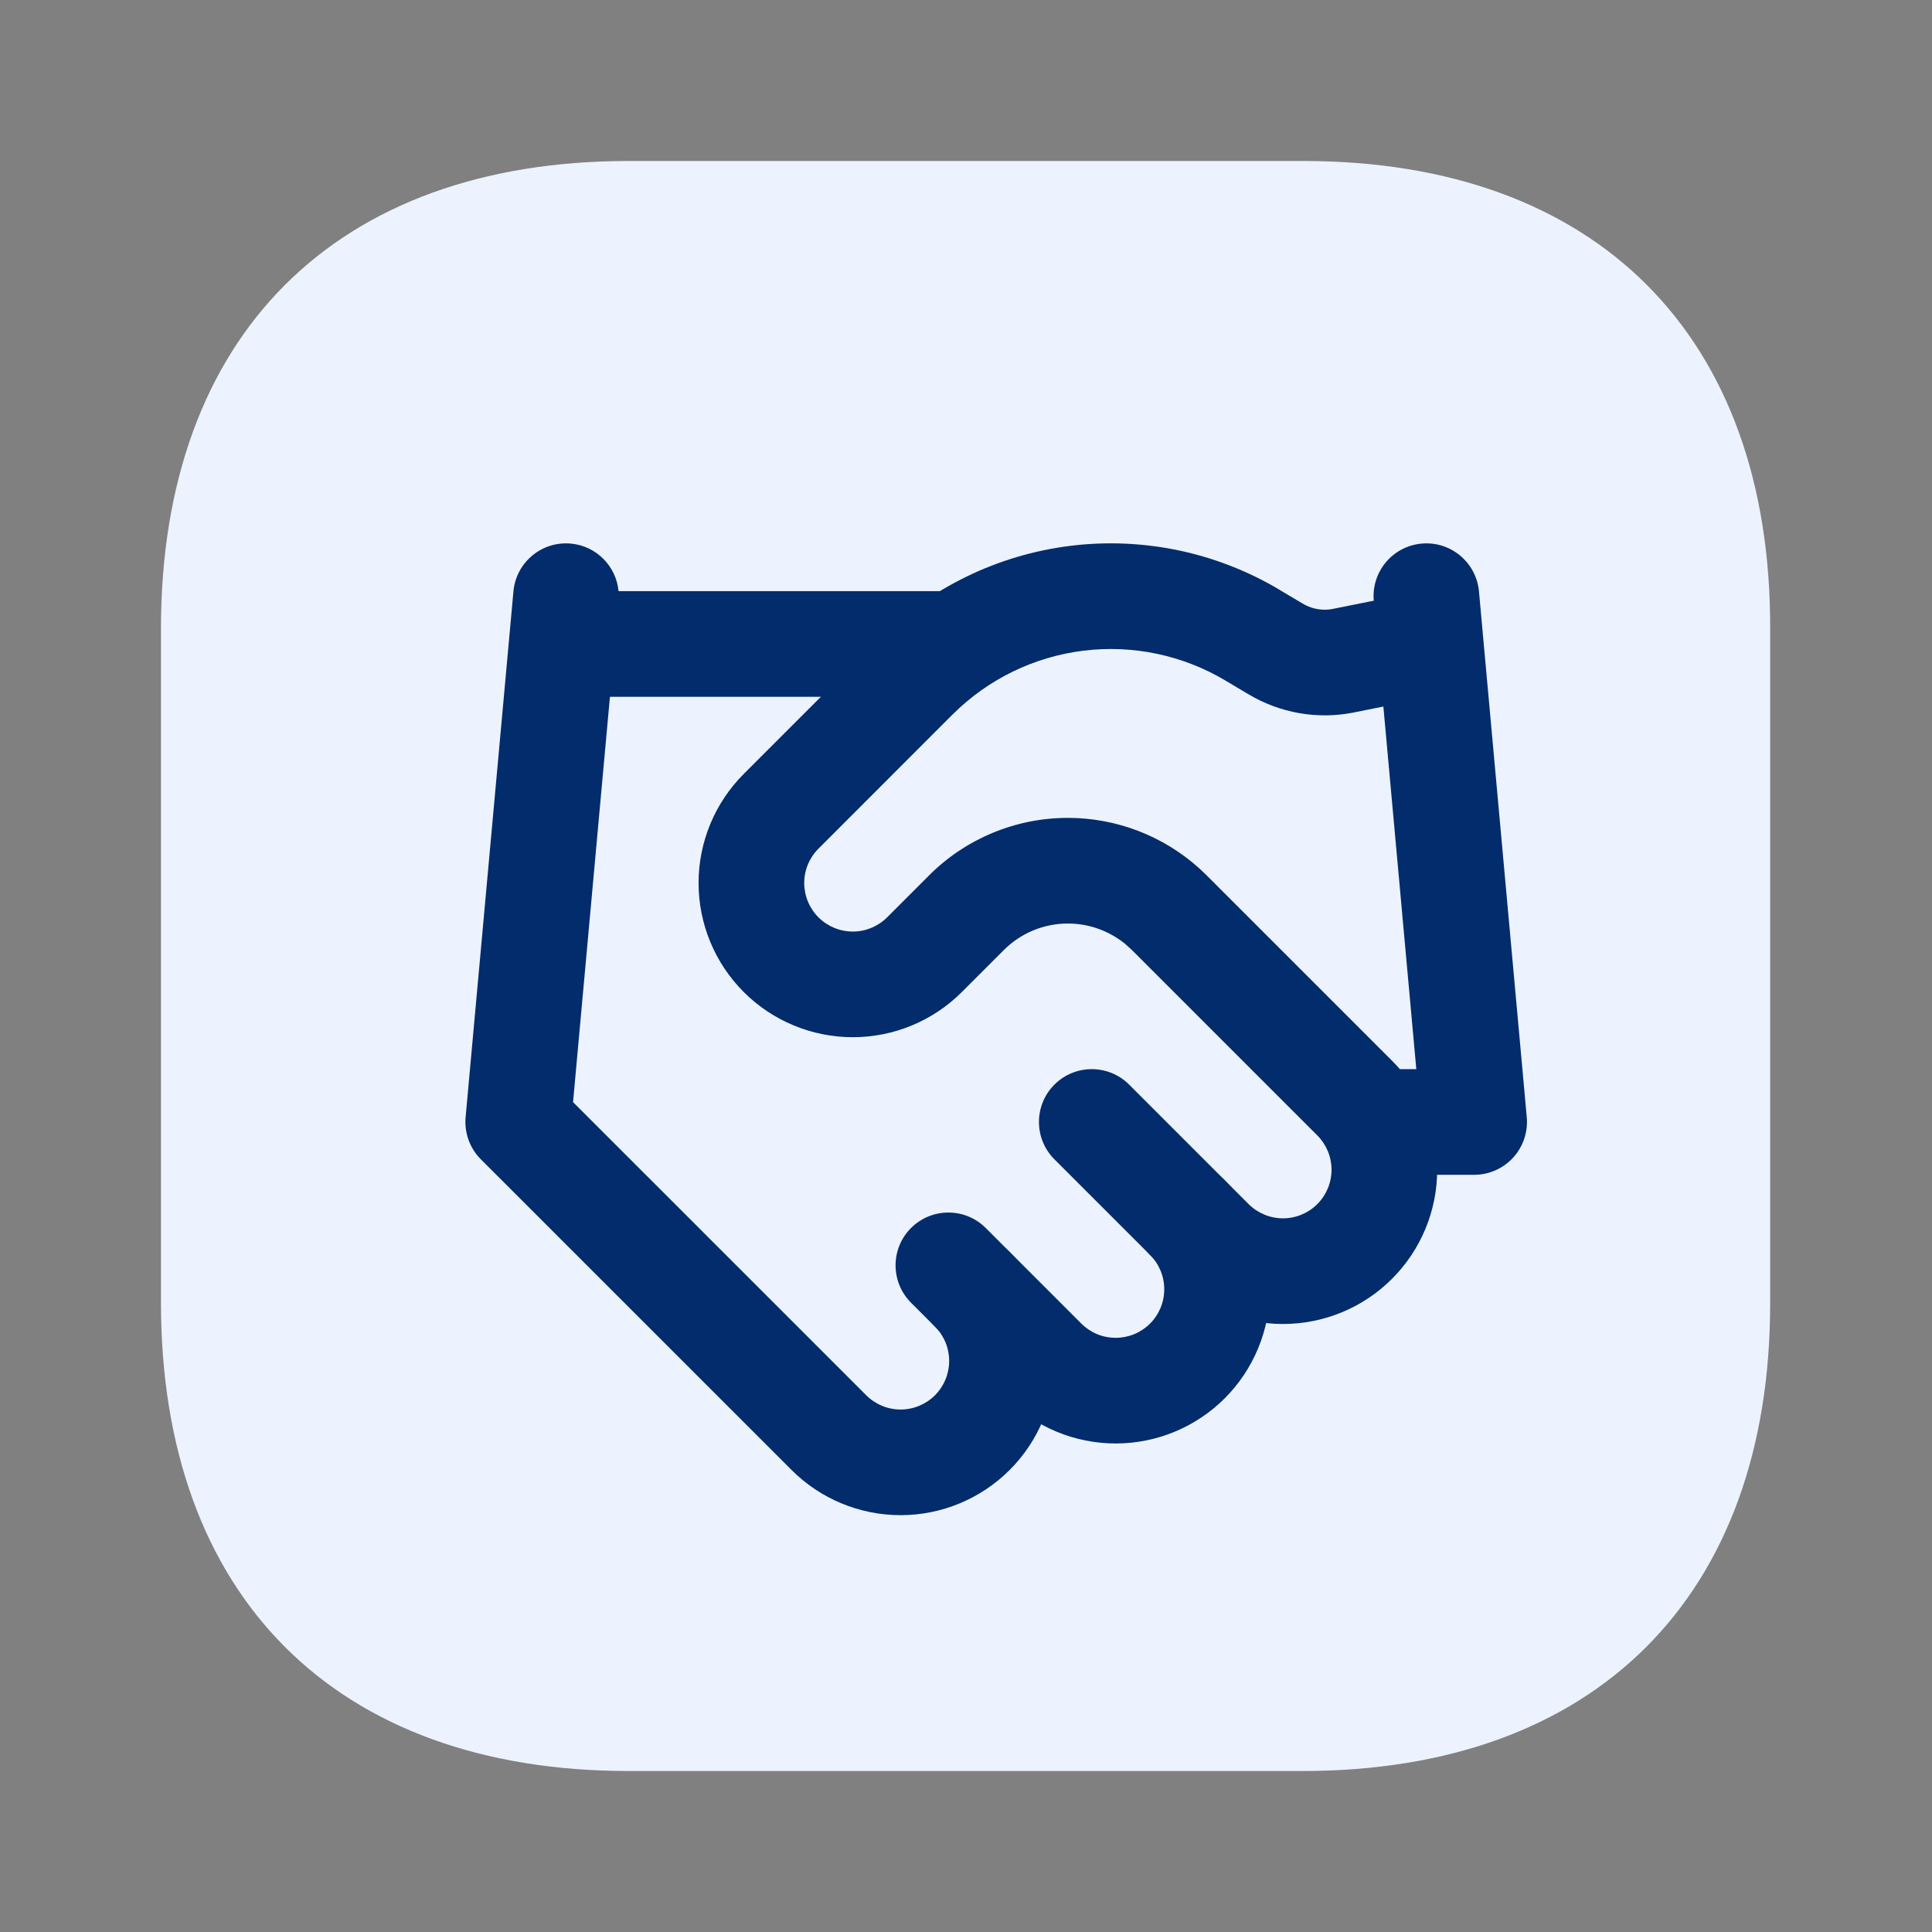
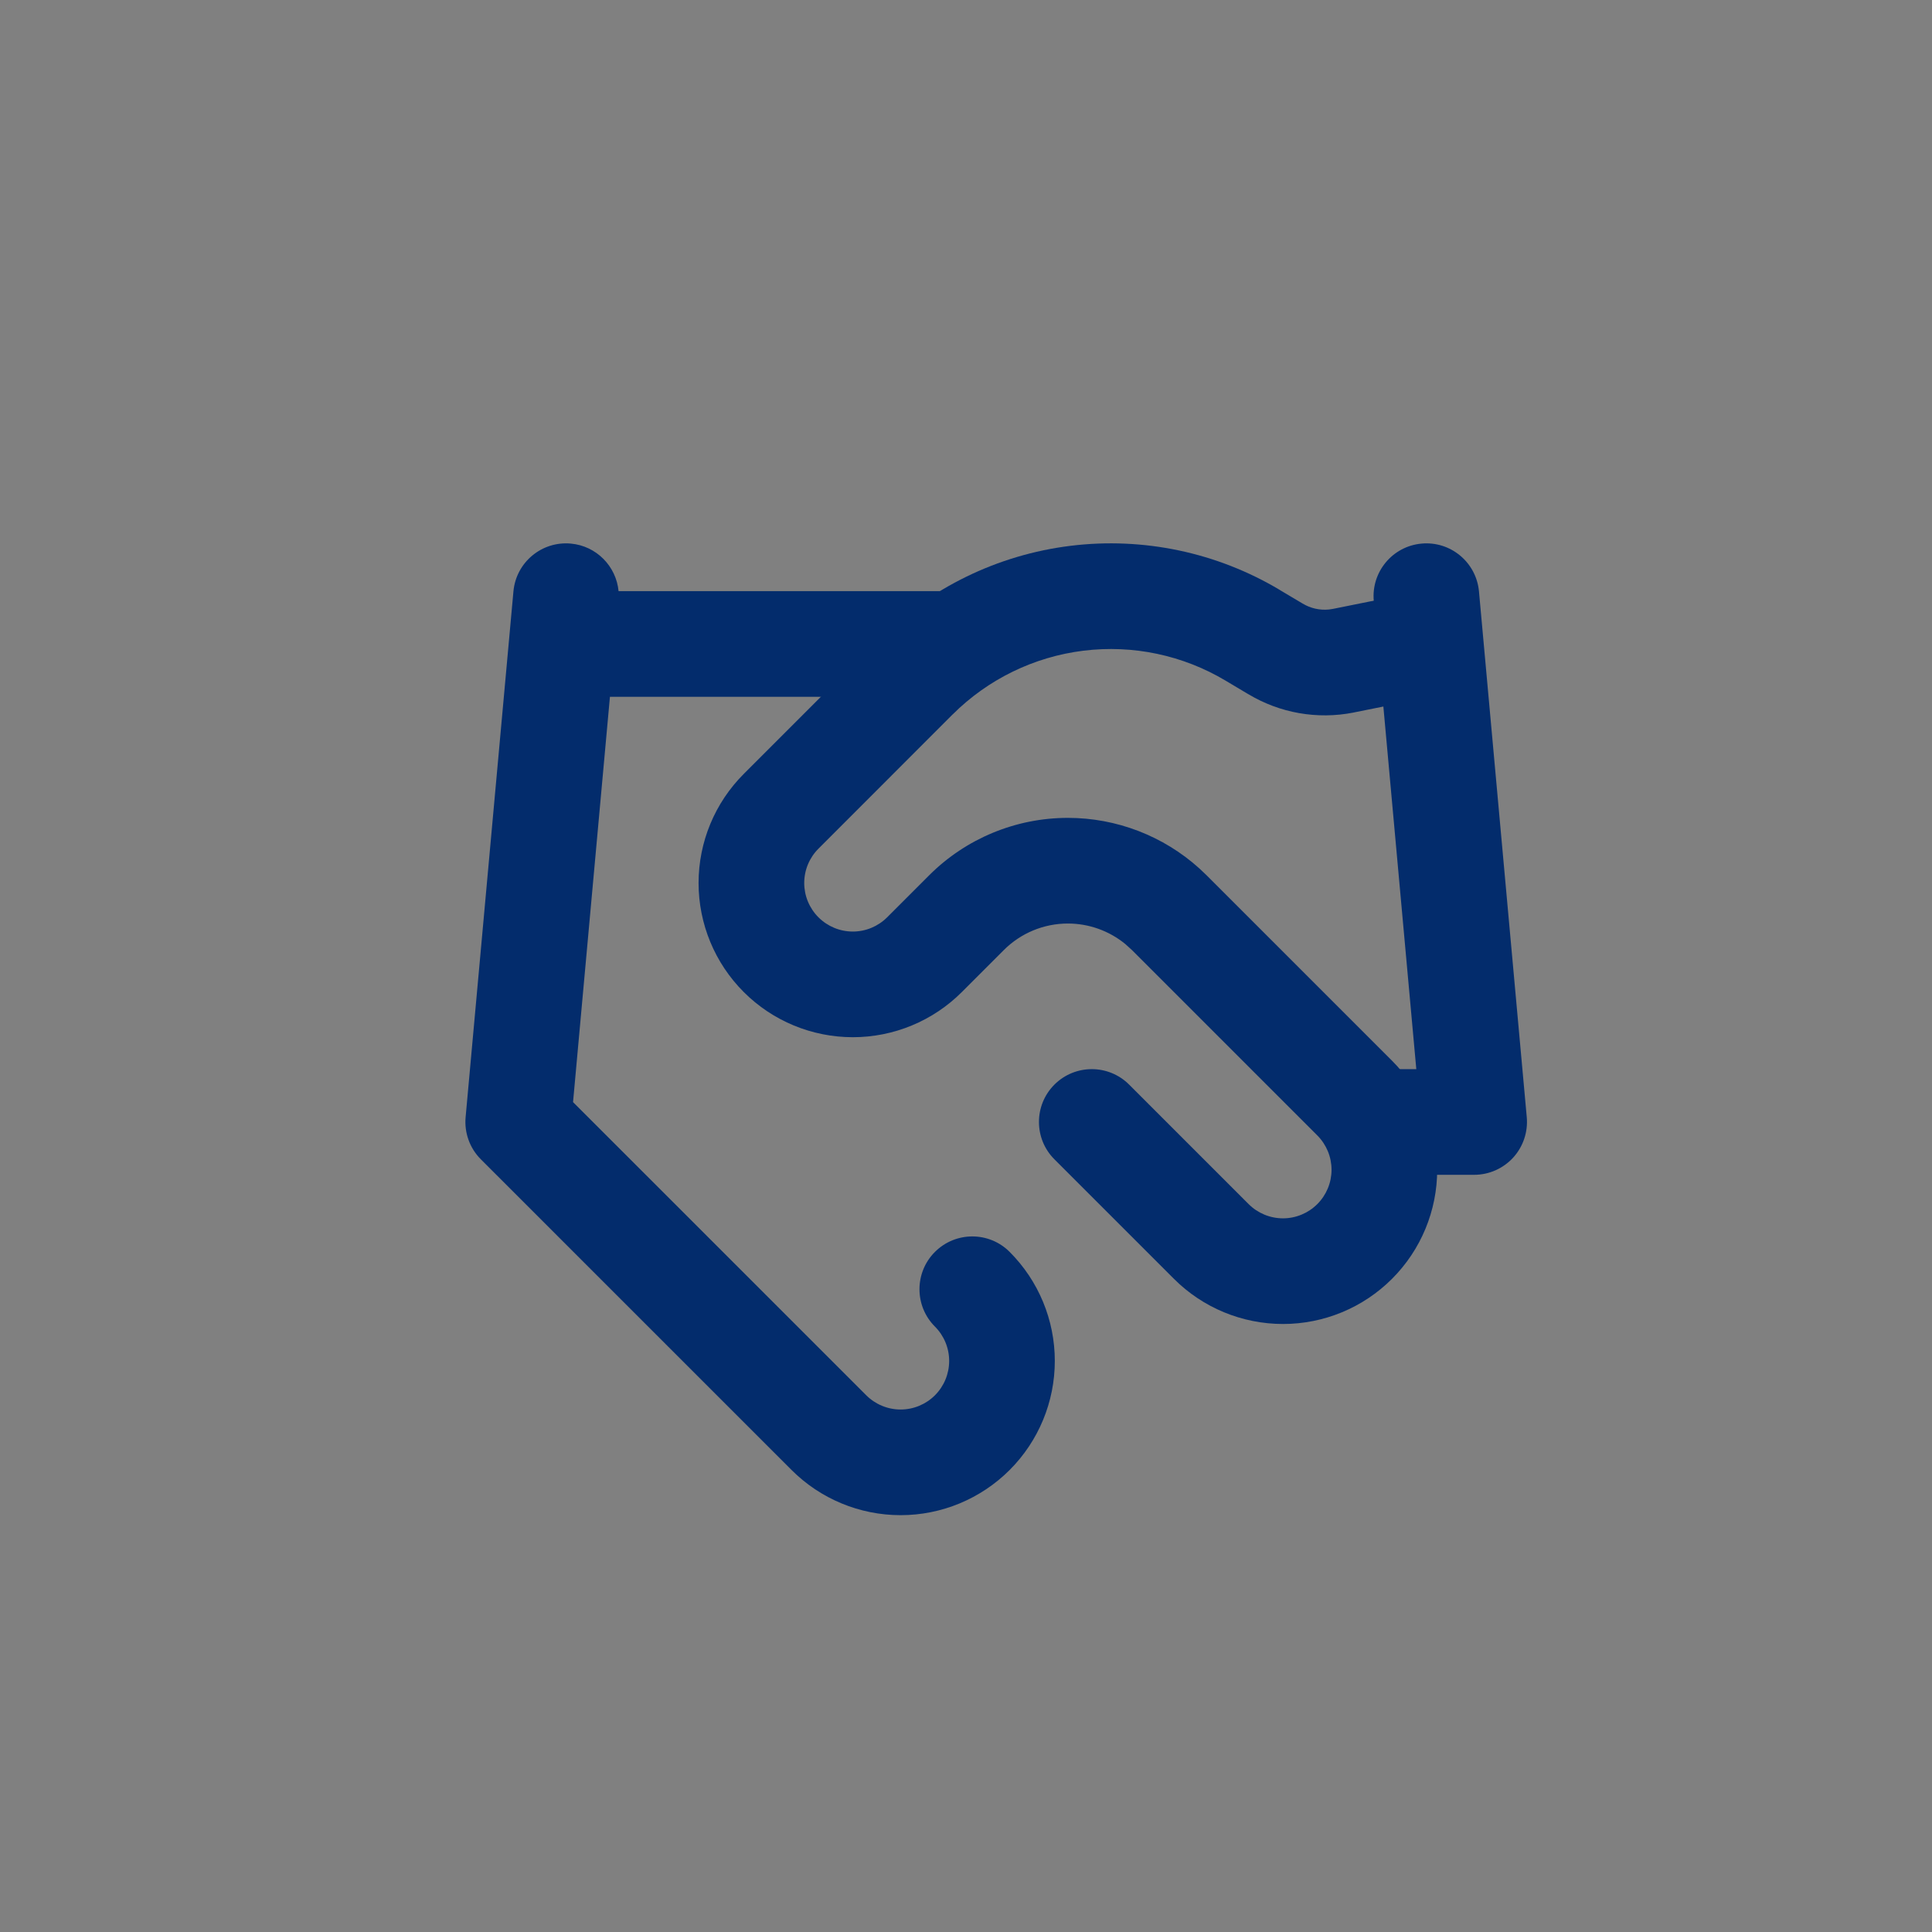
<svg xmlns="http://www.w3.org/2000/svg" width="64" height="64" viewBox="0 0 64 64" fill="none">
  <rect x="0" y="0" width="64" height="64" fill="#808080" stroke="none" />
-   <path d="M43.172 5.333H20.825C11.119 5.333 5.332 11.12 5.332 20.827V43.147C5.332 52.88 11.119 58.667 20.825 58.667H43.145C52.852 58.667 58.639 52.88 58.639 43.173V20.827C58.665 11.12 52.879 5.333 43.172 5.333Z" fill="#ECF3FE" />
-   <path d="M30.179 40.679C30.863 39.996 31.971 39.996 32.654 40.679L35.821 43.846C35.97 43.995 36.147 44.114 36.342 44.195C36.538 44.276 36.747 44.317 36.959 44.317C37.17 44.317 37.379 44.275 37.574 44.195C37.769 44.114 37.947 43.995 38.096 43.846C38.246 43.697 38.364 43.519 38.445 43.324C38.526 43.129 38.567 42.919 38.567 42.708C38.567 42.497 38.526 42.288 38.445 42.093C38.364 41.898 38.246 41.72 38.096 41.571C37.413 40.887 37.413 39.779 38.096 39.096C38.78 38.413 39.888 38.413 40.571 39.096C41.045 39.57 41.422 40.133 41.678 40.753C41.935 41.373 42.067 42.037 42.067 42.708C42.067 43.379 41.935 44.044 41.678 44.663C41.422 45.283 41.045 45.846 40.571 46.321C40.097 46.795 39.533 47.171 38.914 47.428C38.294 47.685 37.629 47.817 36.959 47.817C36.288 47.817 35.623 47.685 35.004 47.428C34.384 47.171 33.821 46.795 33.346 46.321L30.179 43.154C29.496 42.47 29.496 41.362 30.179 40.679Z" fill="#032C6C" />
  <path d="M34.929 35.929C35.613 35.246 36.721 35.246 37.404 35.929L41.363 39.888C41.664 40.189 42.073 40.358 42.5 40.359C42.926 40.359 43.336 40.189 43.637 39.888C43.939 39.586 44.109 39.177 44.109 38.75C44.109 38.324 43.939 37.914 43.637 37.612L37.495 31.47L37.275 31.271C36.741 30.834 36.07 30.593 35.375 30.593C34.58 30.593 33.817 30.908 33.255 31.47L31.863 32.862C30.905 33.821 29.605 34.359 28.25 34.359C26.895 34.358 25.595 33.821 24.637 32.862C23.679 31.904 23.141 30.605 23.141 29.25C23.141 27.895 23.679 26.596 24.637 25.638L29.088 21.187C30.808 19.471 33.051 18.378 35.462 18.081C37.874 17.784 40.316 18.299 42.401 19.546L42.4 19.547L43.142 19.988L43.151 19.993C43.415 20.153 43.723 20.221 44.027 20.19L44.157 20.17L46.905 19.617C47.852 19.427 48.775 20.041 48.965 20.988C49.156 21.936 48.543 22.858 47.595 23.049L44.84 23.603L44.834 23.605C43.637 23.84 42.396 23.622 41.351 22.994V22.995L40.607 22.552L40.604 22.55C39.188 21.703 37.529 21.353 35.891 21.555C34.253 21.757 32.729 22.5 31.56 23.665L31.559 23.664L27.113 28.113C26.811 28.414 26.641 28.823 26.641 29.25C26.641 29.677 26.811 30.086 27.113 30.388C27.415 30.689 27.823 30.858 28.25 30.859C28.676 30.859 29.086 30.689 29.387 30.388L30.782 28.993C32.001 27.776 33.652 27.093 35.375 27.093C36.99 27.093 38.543 27.694 39.735 28.772L39.968 28.993L46.113 35.138C47.071 36.096 47.609 37.395 47.609 38.75C47.609 40.105 47.071 41.404 46.113 42.362C45.155 43.321 43.855 43.859 42.5 43.859C41.145 43.858 39.845 43.321 38.887 42.362L34.929 38.404C34.246 37.721 34.246 36.612 34.929 35.929Z" fill="#032C6C" />
  <path d="M18.909 18.007C19.761 18.084 20.413 18.761 20.491 19.583H31.417C32.383 19.583 33.166 20.367 33.167 21.333C33.167 22.299 32.383 23.083 31.417 23.083H20.205L18.983 36.509L28.696 46.221C28.998 46.522 29.407 46.692 29.834 46.692C30.26 46.692 30.67 46.522 30.971 46.221C31.273 45.919 31.442 45.51 31.442 45.083C31.442 44.656 31.273 44.247 30.971 43.945C30.288 43.262 30.288 42.154 30.971 41.471C31.655 40.788 32.763 40.787 33.446 41.471C34.404 42.429 34.942 43.728 34.942 45.083C34.942 46.438 34.404 47.737 33.446 48.695C32.488 49.653 31.189 50.192 29.834 50.192C28.479 50.192 27.179 49.653 26.221 48.695L15.929 38.404C15.562 38.037 15.377 37.525 15.424 37.008L17.008 19.592C17.095 18.629 17.946 17.919 18.909 18.007ZM47.092 18.007C48.054 17.919 48.905 18.629 48.993 19.592L50.576 37.008C50.62 37.497 50.457 37.984 50.126 38.347C49.794 38.71 49.325 38.917 48.834 38.917H45.667C44.7 38.917 43.917 38.133 43.917 37.167C43.917 36.2 44.7 35.417 45.667 35.417H46.917L45.508 19.908C45.42 18.946 46.129 18.094 47.092 18.007Z" fill="#032C6C" />
</svg>